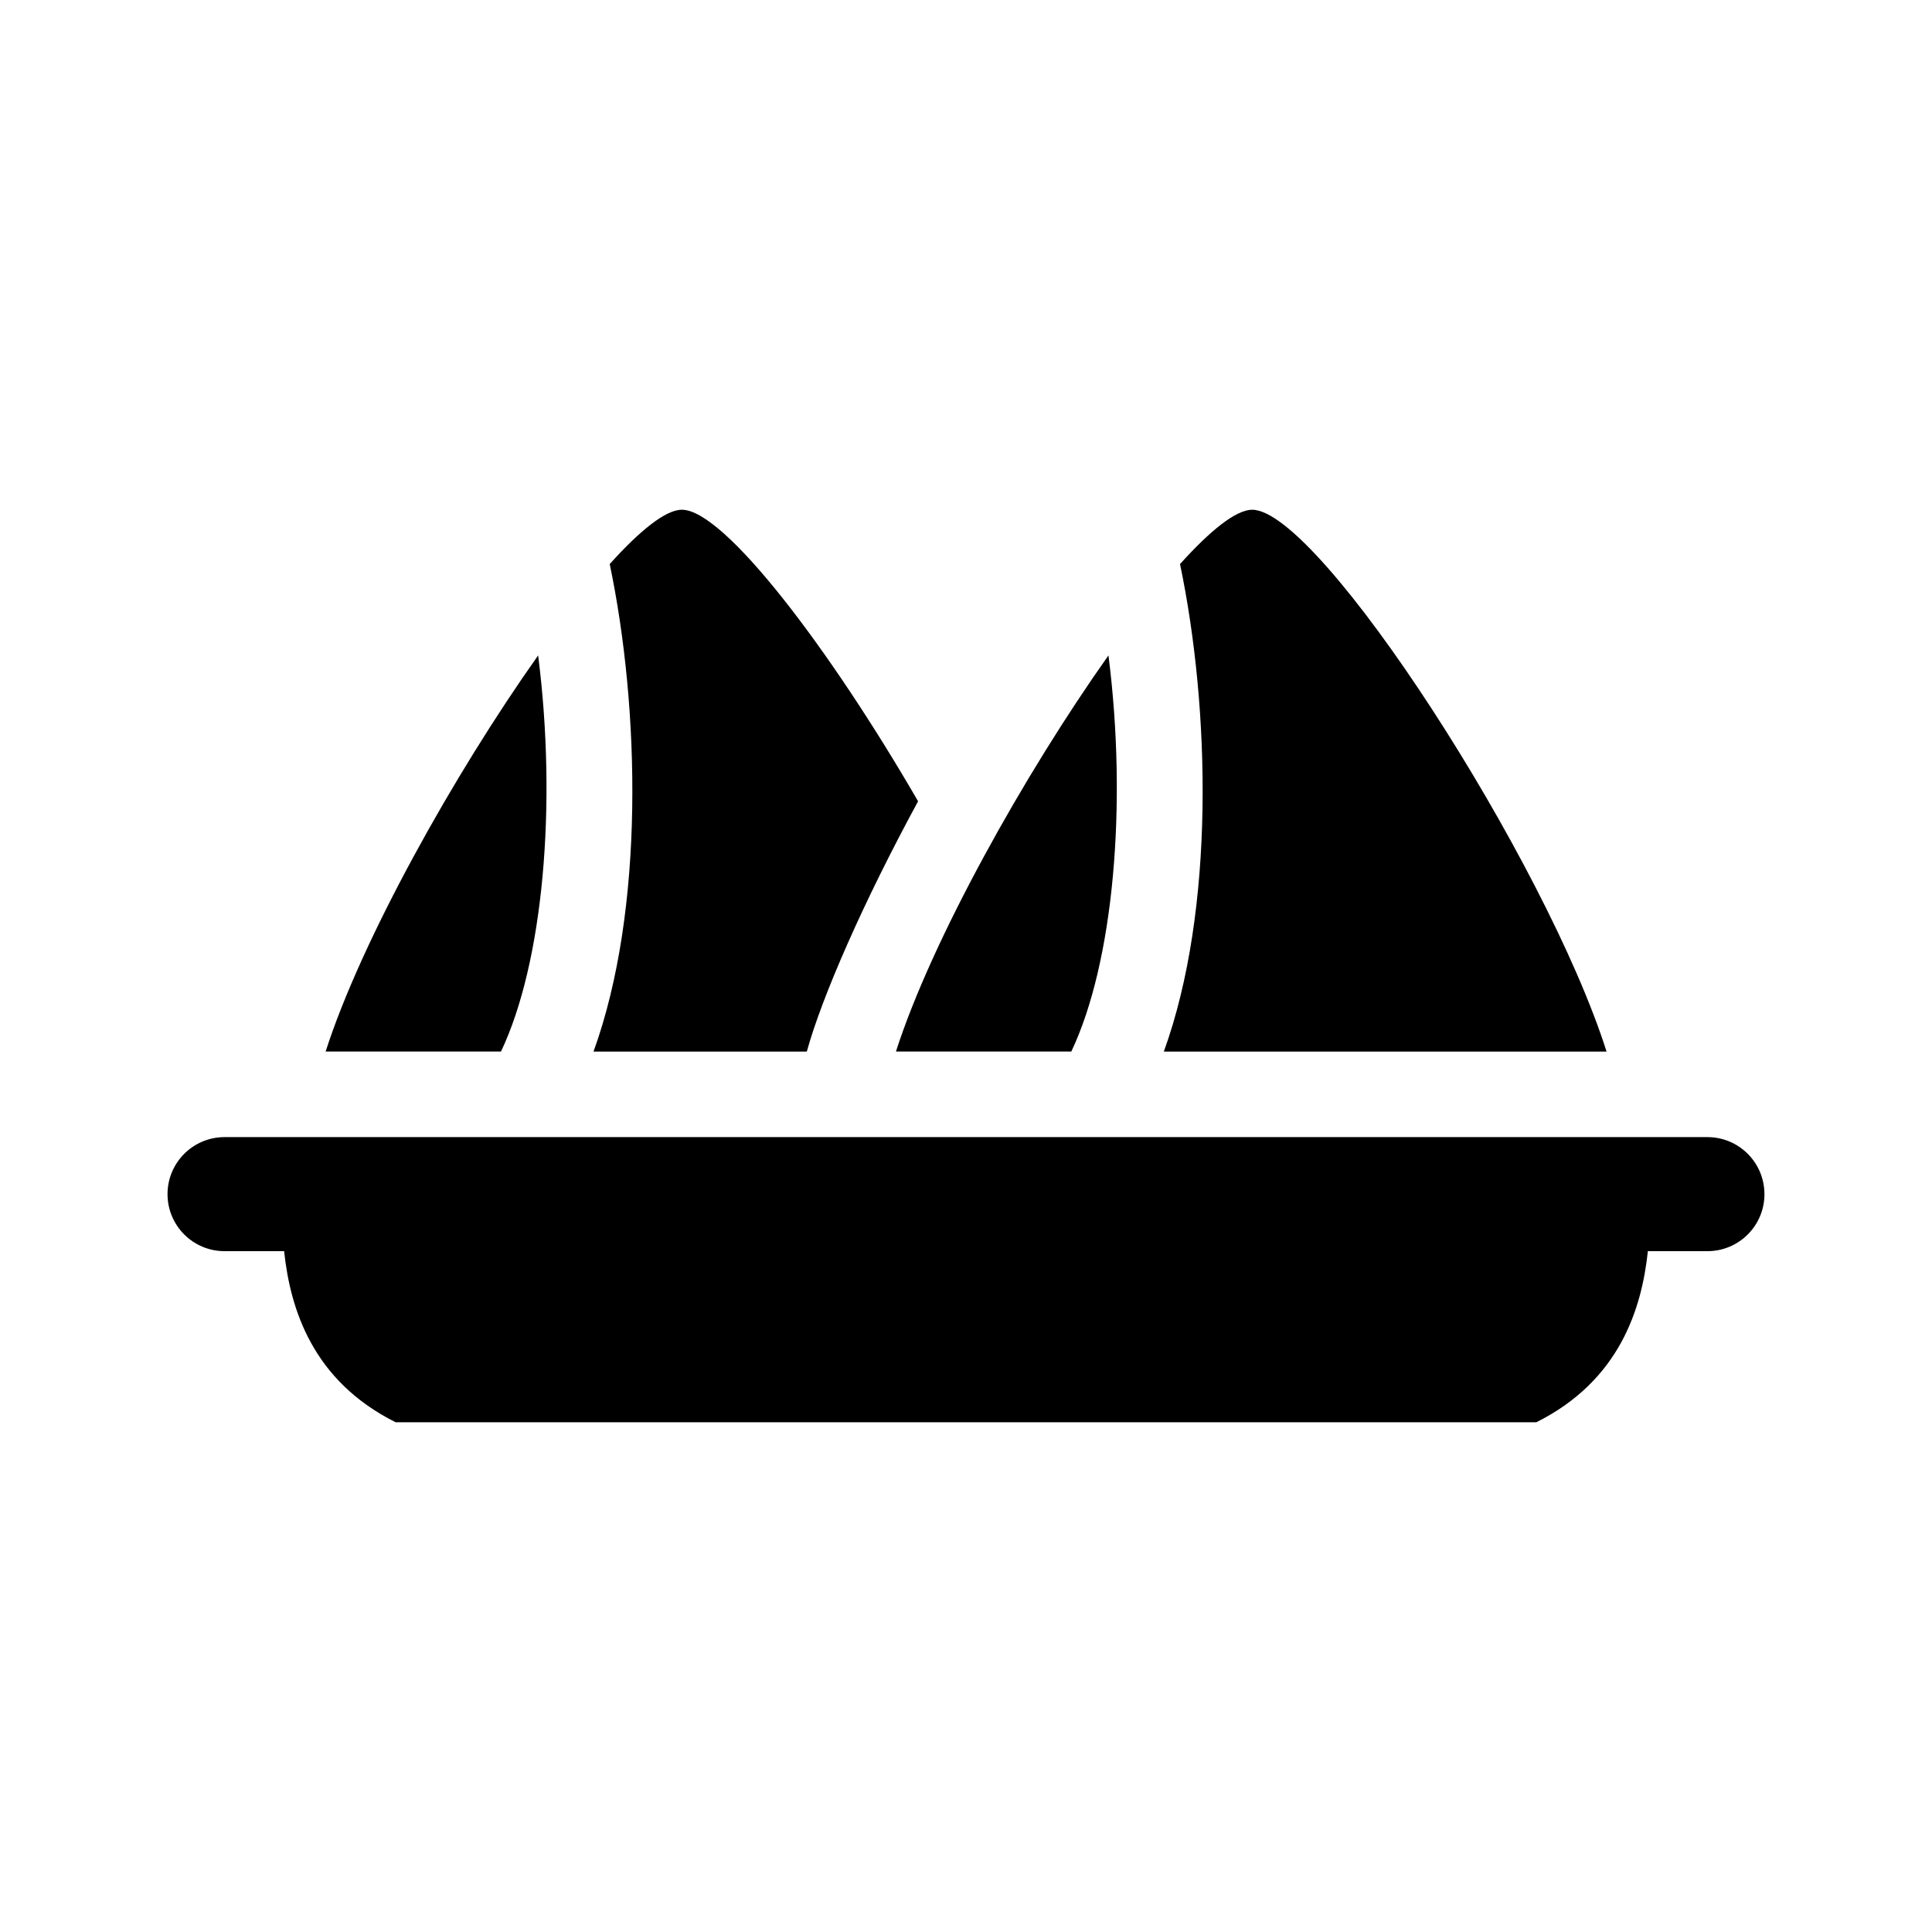
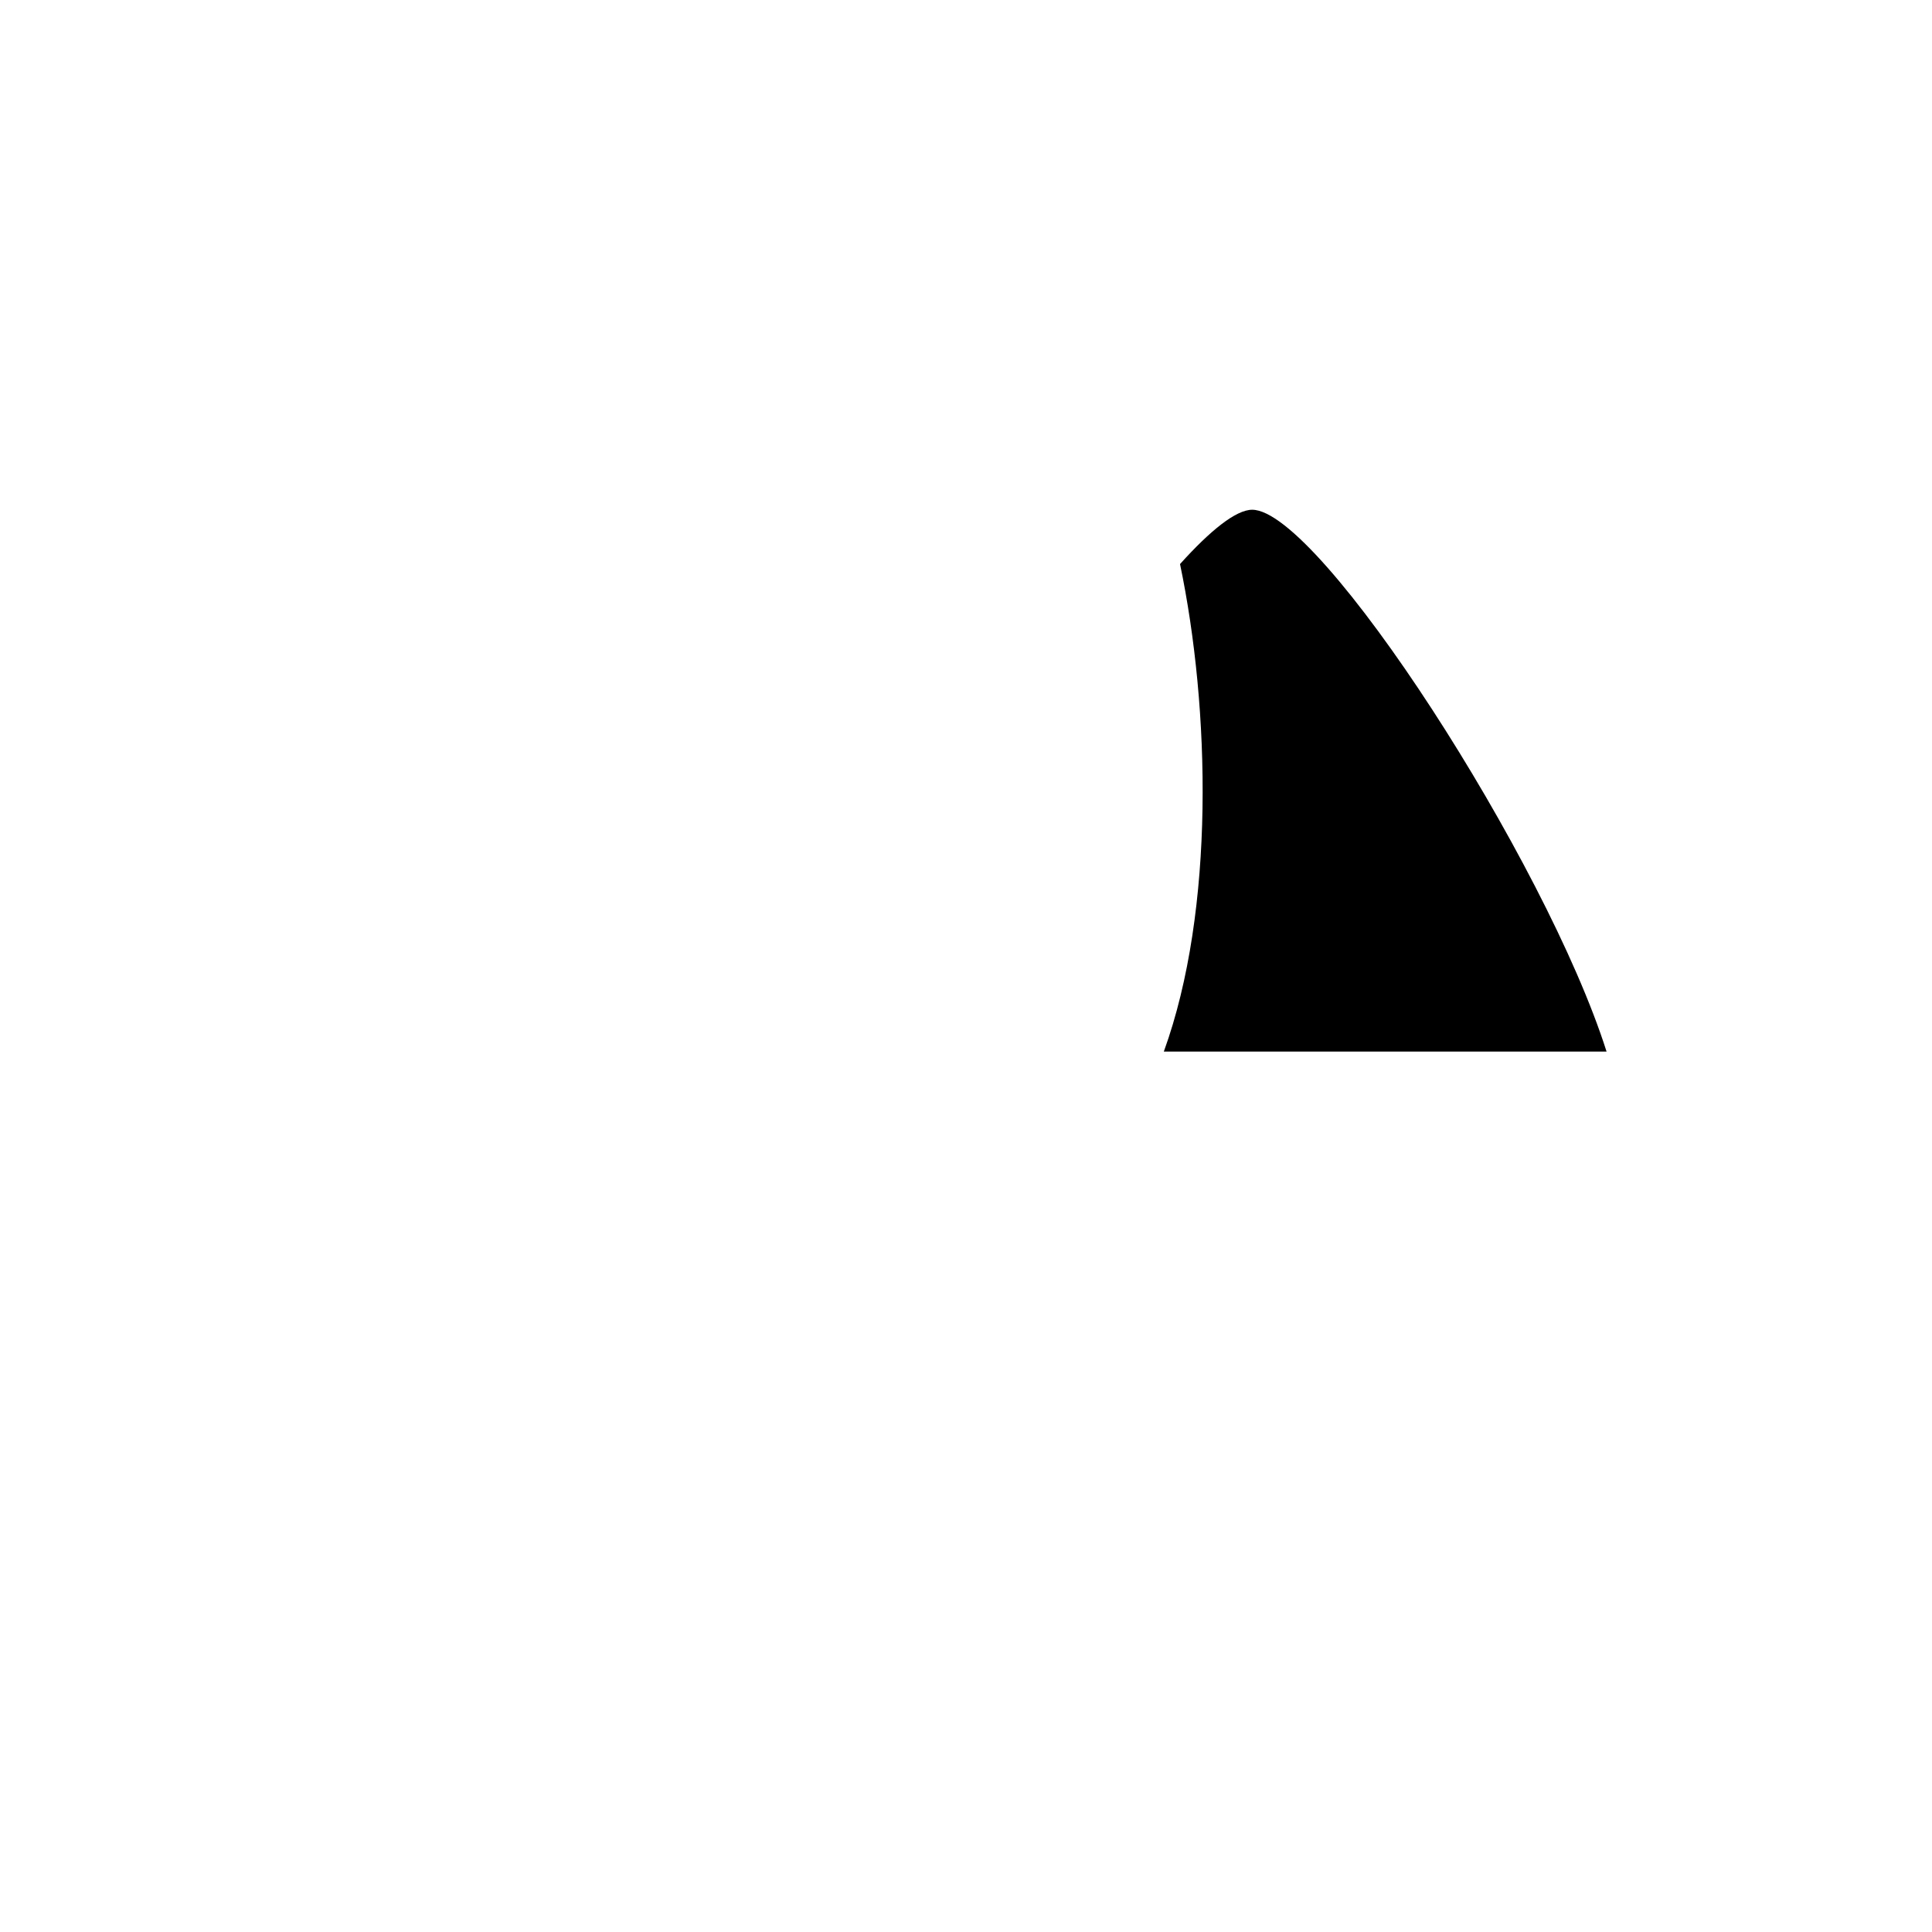
<svg xmlns="http://www.w3.org/2000/svg" fill="#000000" width="800px" height="800px" version="1.1" viewBox="144 144 512 512">
  <g>
-     <path d="m276.77 422.67h-46.477c9.457-29.477 33.988-73.449 56.32-104.98 5.039 39.559 1.367 81.379-9.844 104.98z" />
-     <path d="m301.29 422.67c13.633-37.59 12.277-91.039 4.293-129.19 8.02-8.906 14.82-14.395 19.121-14.395 11.301 0 39.395 37.168 62.598 77.266-14.434 26.566-25.461 51.73-29.492 66.328l-56.52-0.004z" />
    <path d="m456.72 293.48c8.02-8.902 14.82-14.391 19.125-14.391 17.887 0 77.883 93.113 93.91 143.59h-117.33c13.633-37.594 12.273-91.039 4.293-129.2z" />
-     <path d="m427.91 422.67h-46.477c9.457-29.477 33.988-73.449 56.32-104.98 5.039 39.559 1.367 81.379-9.844 104.98z" />
-     <path d="m611.6 460.46c0 8.348-6.766 15.113-15.113 15.113h-15.785c-1.629 15.359-7.551 34.34-29.559 45.344h-302.29c-22.012-11.004-27.93-29.98-29.559-45.344h-15.785c-8.348 0-15.113-6.766-15.113-15.113 0-8.348 6.766-15.113 15.113-15.113h392.97c8.348-0.004 15.113 6.766 15.113 15.113z" />
  </g>
</svg>